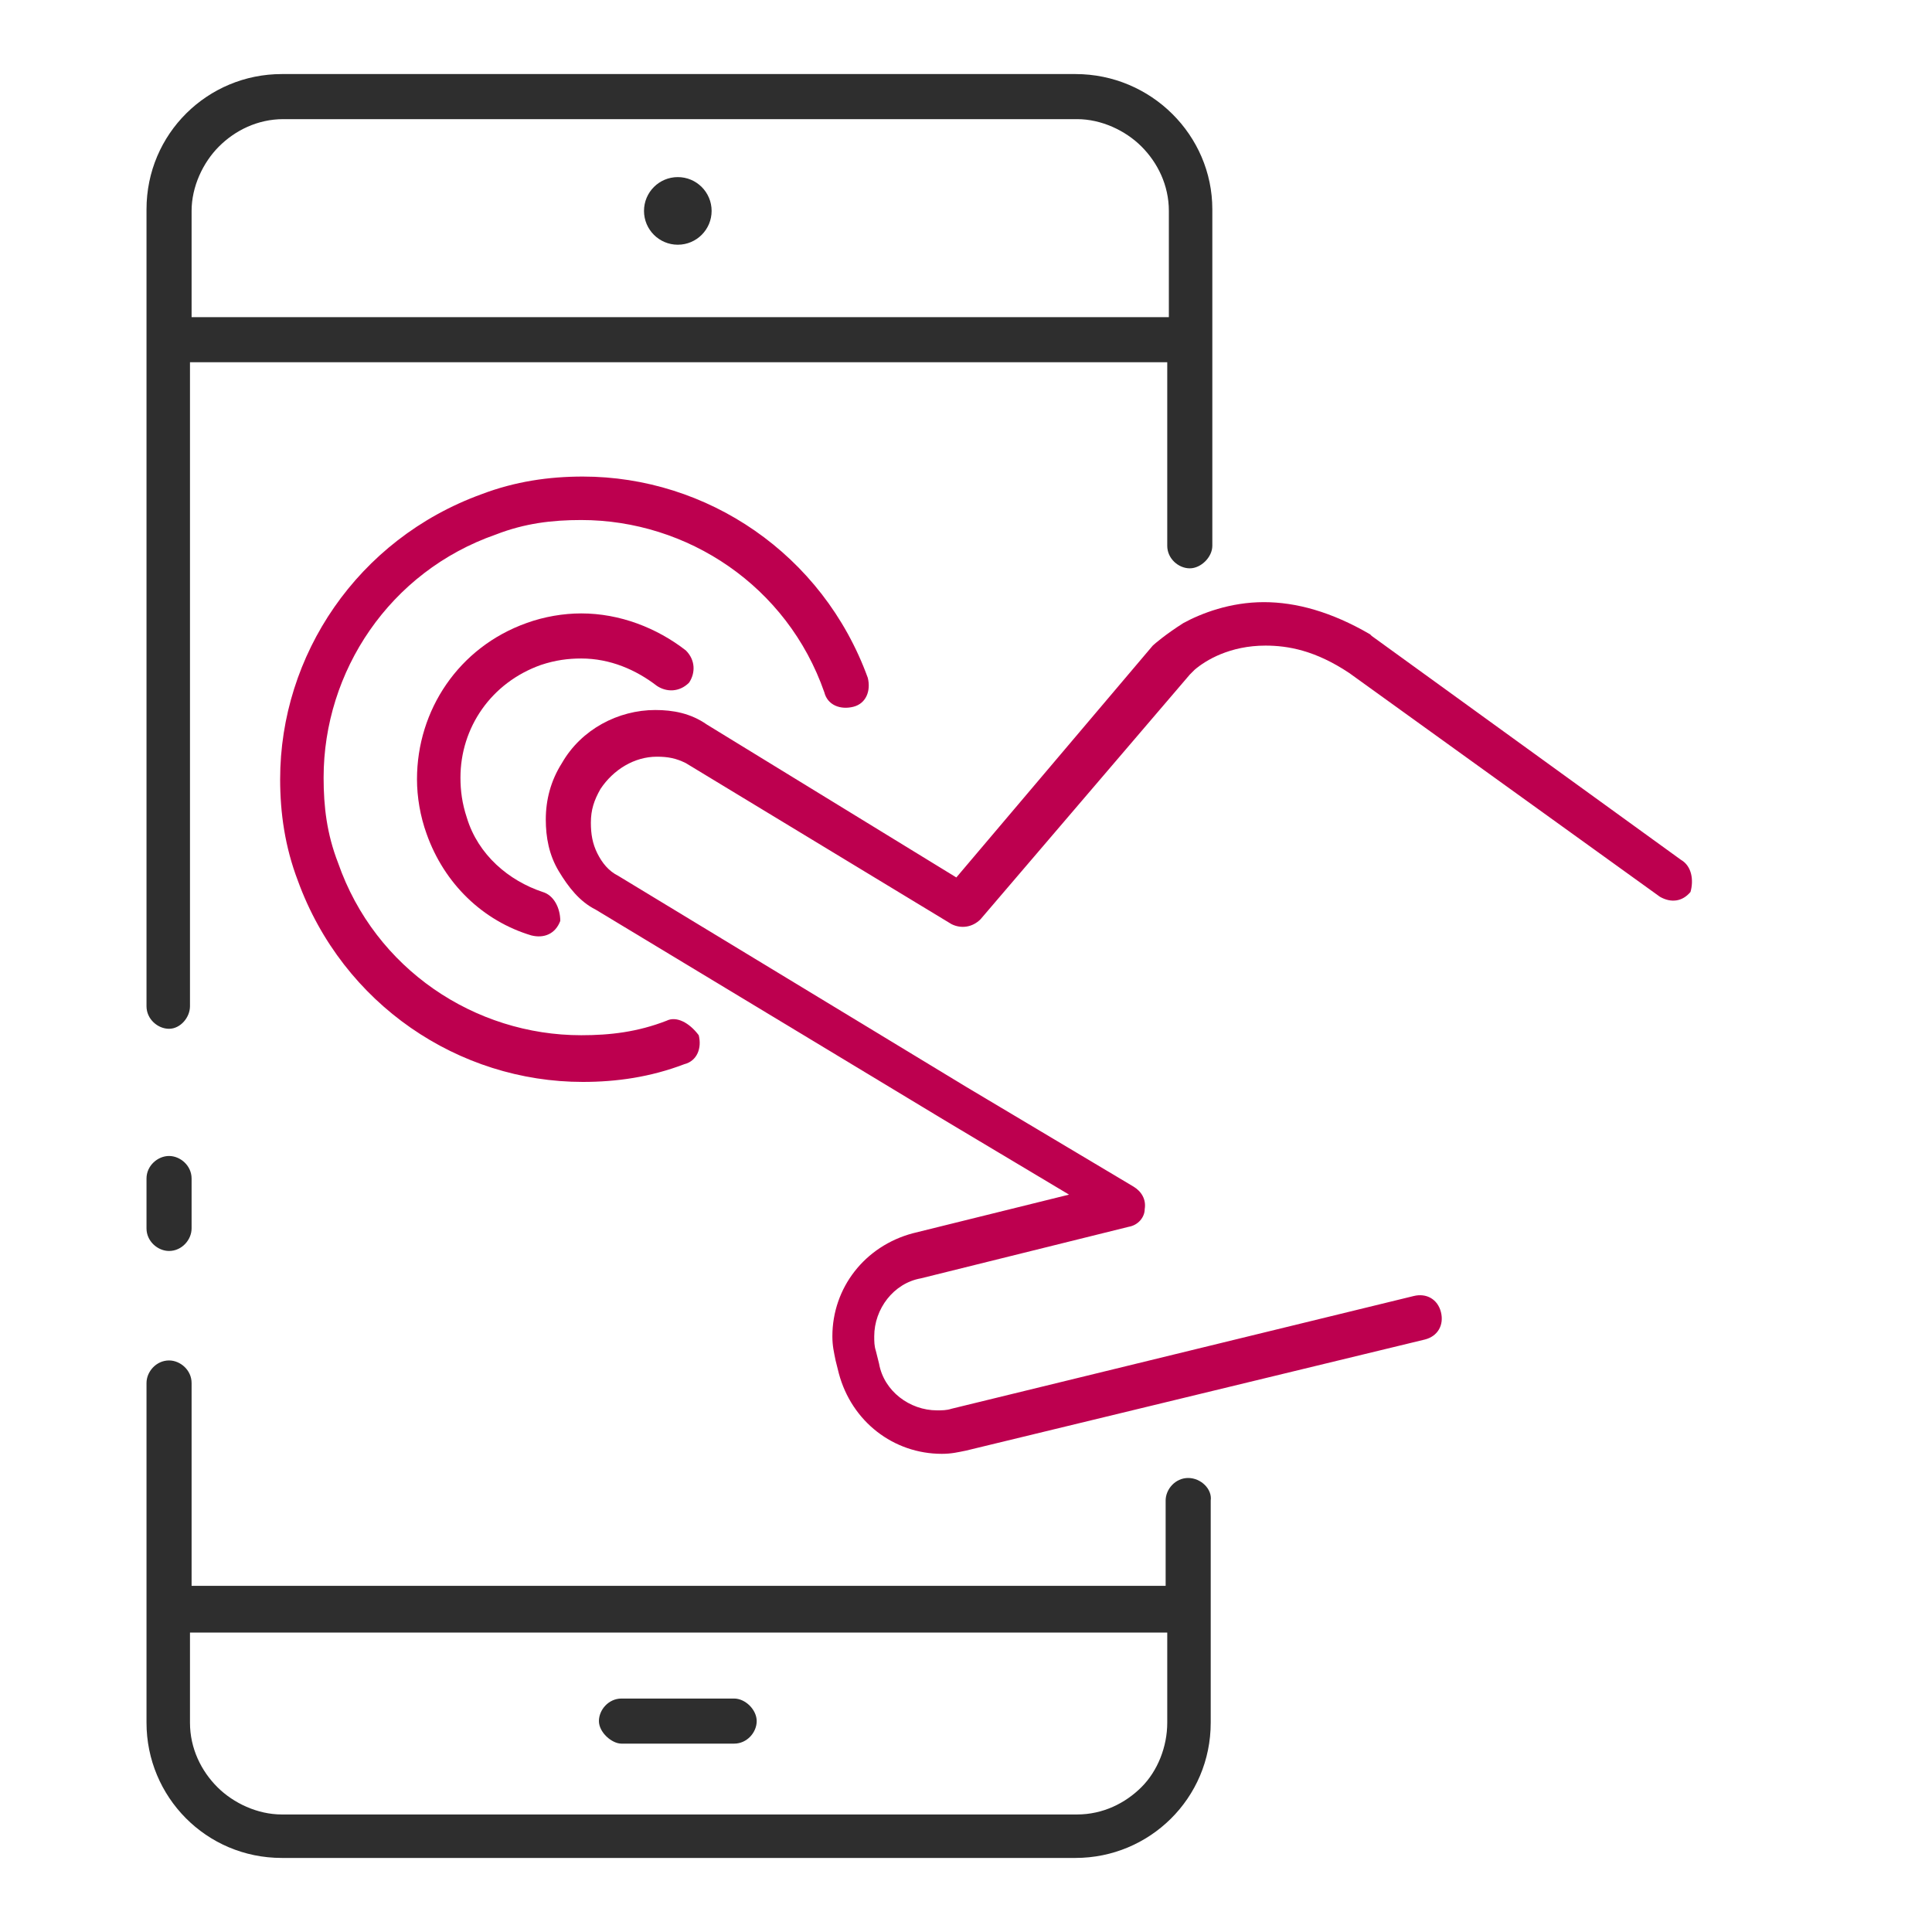
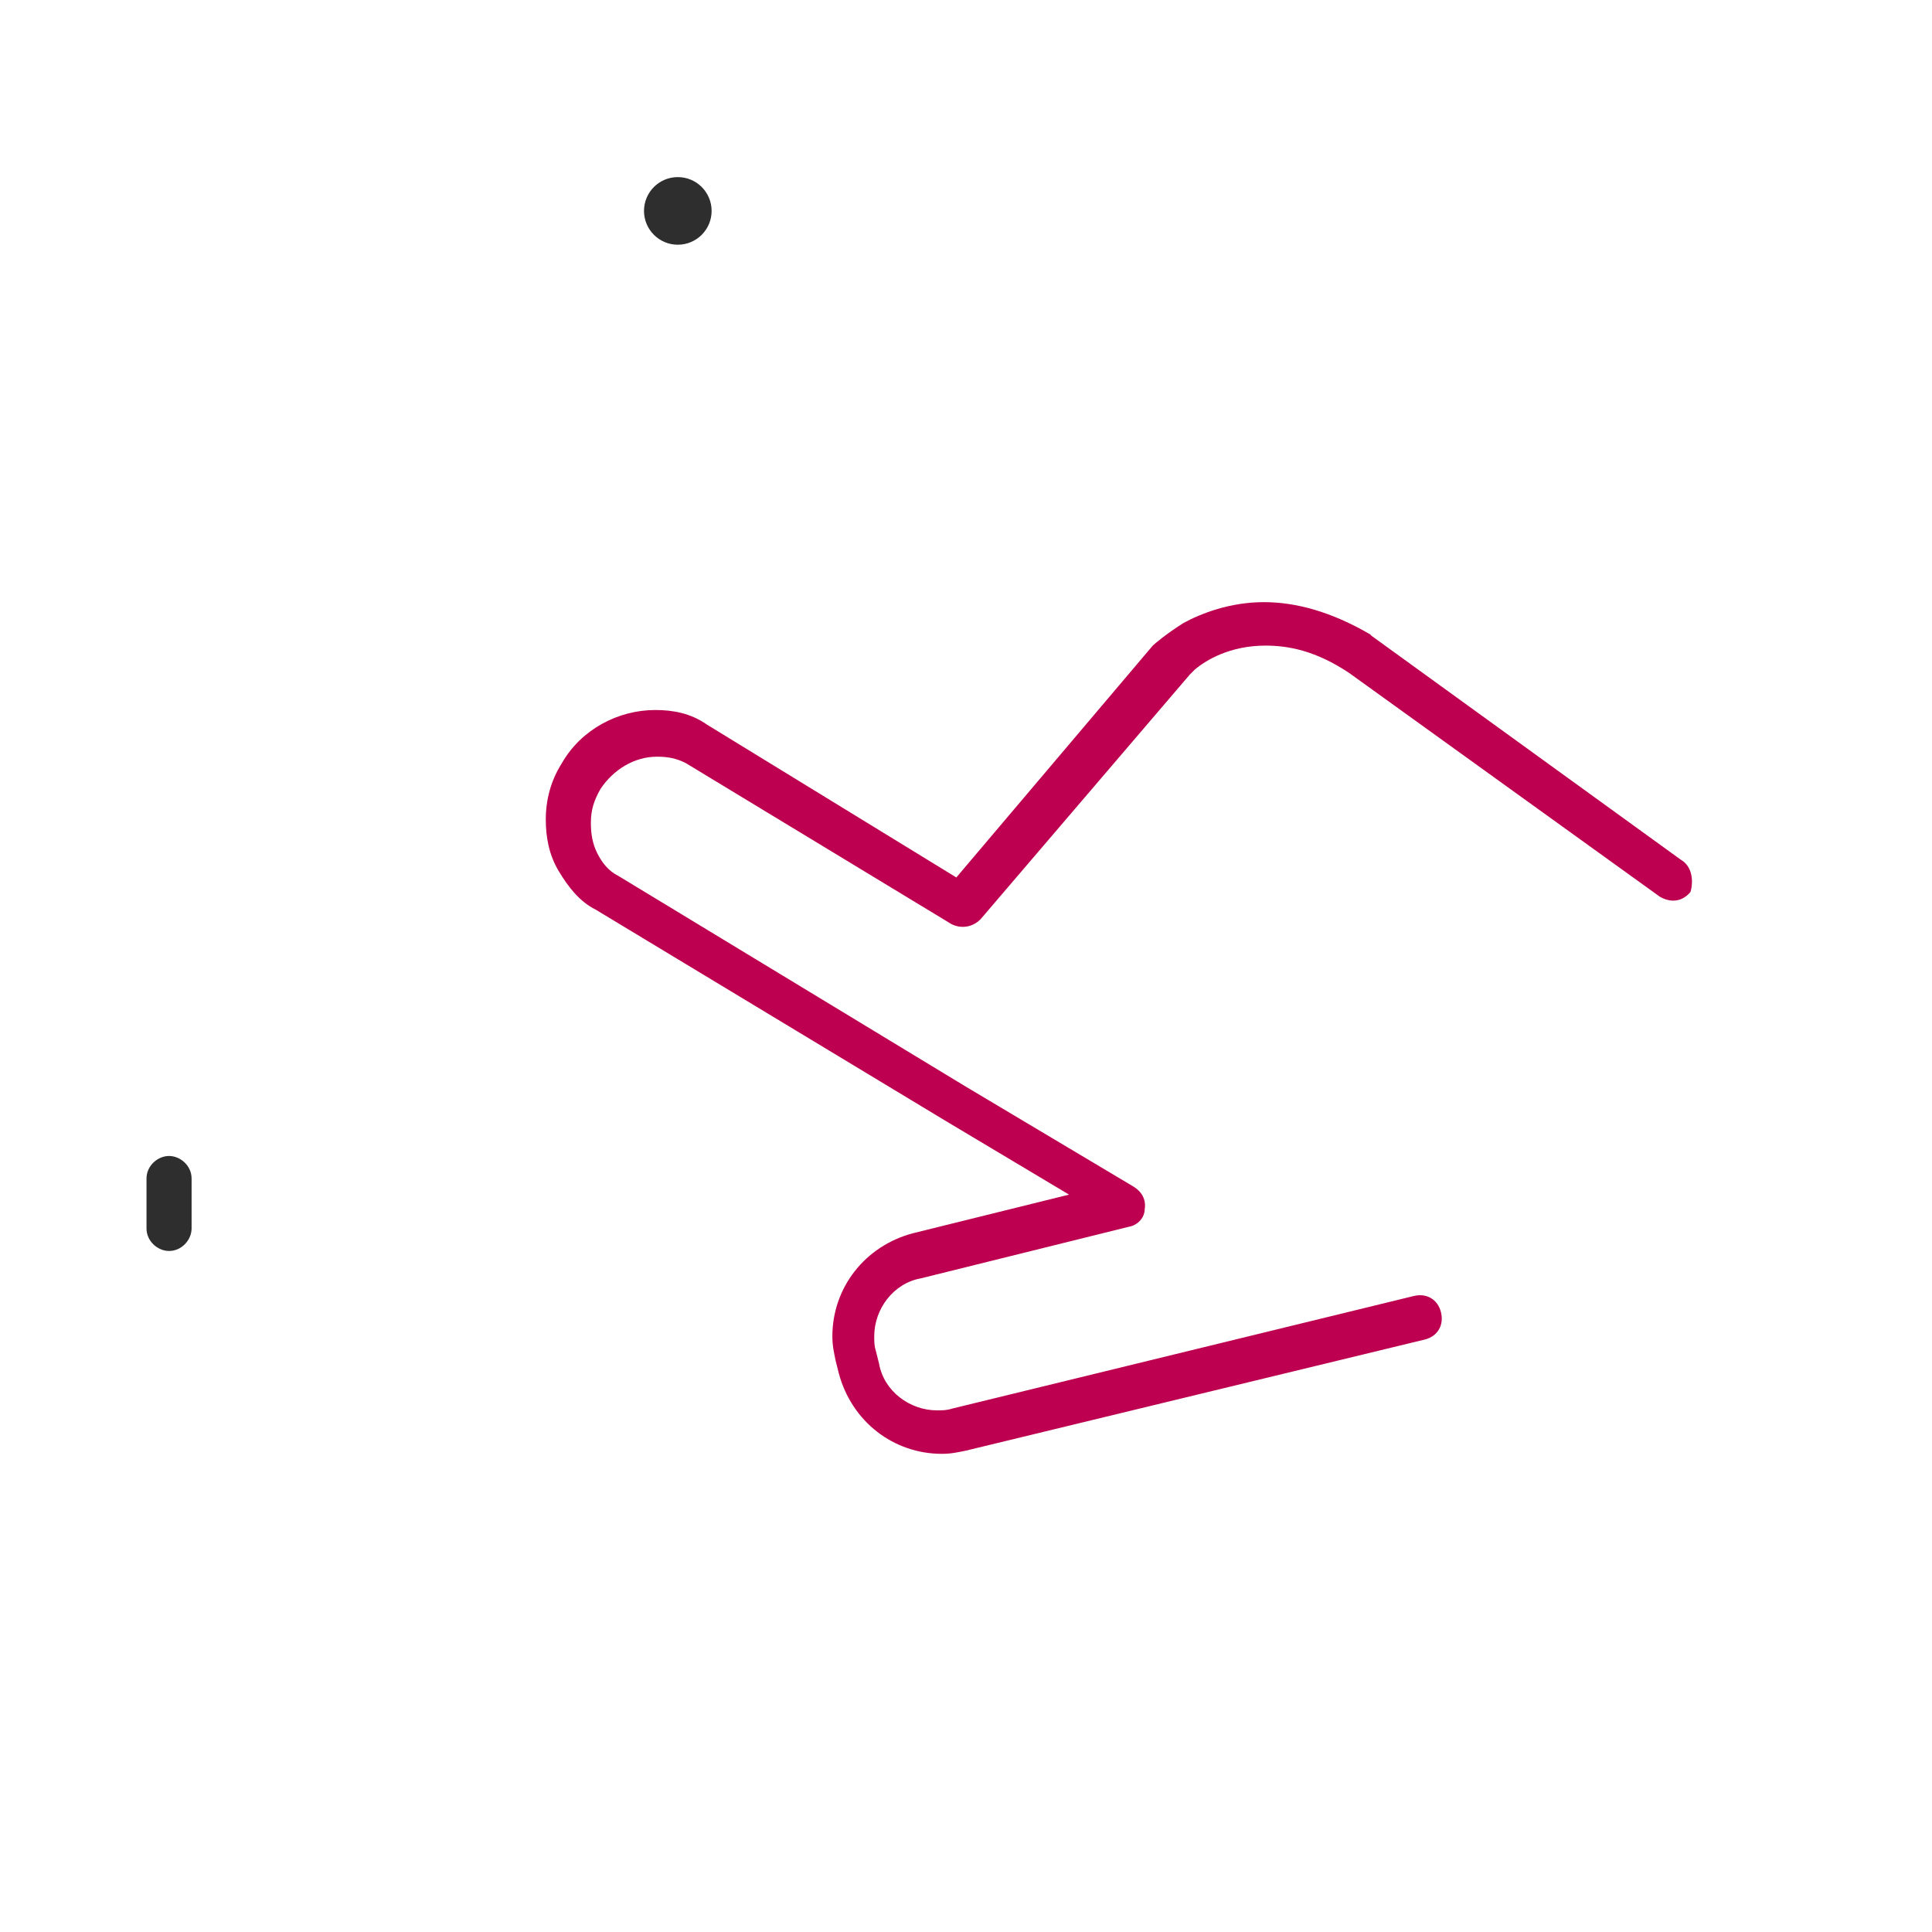
<svg xmlns="http://www.w3.org/2000/svg" version="1.1" id="Warstwa_1" x="0px" y="0px" viewBox="0 0 120 120" style="enable-background:new 0 0 120 120;" xml:space="preserve">
  <style type="text/css">
	.st0{fill:#2E2E2E;}
	.st1{fill:#BD004F;}
</style>
  <title>PortalRD_icons_170x170px_contact_component-14</title>
  <g>
    <path class="st0" d="M9.1,73.2v3.1c0,0.8,0.7,1.4,1.4,1.4c0.8,0,1.4-0.7,1.4-1.4v-3.1c0-0.8-0.7-1.4-1.4-1.4   C9.8,71.8,9.1,72.4,9.1,73.2" />
    <g>
-       <path class="st0" d="M73.8,91.8c-0.8,0-1.4,0.7-1.4,1.4v5.3H11.9V85.9c0-0.8-0.7-1.4-1.4-1.4c-0.8,0-1.4,0.7-1.4,1.4V107    c0,4.6,3.7,8.4,8.4,8.4h49.3c4.6,0,8.4-3.7,8.4-8.4V93.2C75.3,92.5,74.6,91.8,73.8,91.8z M70.9,111c-1,1-2.4,1.7-4,1.7H17.5    c-1.5,0-3-0.7-4-1.7c-1-1-1.7-2.4-1.7-4v-5.6h60.7v5.6C72.5,108.5,71.9,110,70.9,111z" />
-       <path class="st0" d="M66.8,4.6H17.5c-4.6,0-8.4,3.7-8.4,8.4v43.8v5.7c0,0.8,0.7,1.4,1.4,1.4s1.3-0.7,1.3-1.4v-5.7V22.5h60.7v11.4    c0,0.8,0.7,1.4,1.4,1.4s1.4-0.7,1.4-1.4V13C75.3,8.4,71.5,4.6,66.8,4.6z M11.9,19.7v-6.6c0-1.5,0.7-3,1.7-4s2.4-1.7,4-1.7h49.3    c1.5,0,3,0.7,4,1.7s1.7,2.4,1.7,4v6.6H11.9z" />
-     </g>
-     <path class="st0" d="M38.6,108.3h7c0.8,0,1.4-0.7,1.4-1.4s-0.7-1.4-1.4-1.4h-7c-0.8,0-1.4,0.7-1.4,1.4S38,108.3,38.6,108.3" />
+       </g>
    <g>
      <path class="st1" d="M34.9,47.6L34.9,47.6L34.9,47.6z" />
      <path class="st1" d="M104.4,53.4L85.2,39.5l-0.1-0.1c-2.4-1.4-4.6-2-6.6-2c-2.1,0-3.9,0.7-5,1.3c-1.1,0.7-1.8,1.3-1.9,1.4l0,0    L59.4,54.5L43.9,45l0,0c-1-0.7-2.1-0.9-3.2-0.9c-2.3,0-4.6,1.2-5.8,3.3c-0.7,1.1-1,2.3-1,3.5c0,1.1,0.2,2.2,0.8,3.2    c0.6,1,1.3,1.9,2.3,2.4l21.7,13.1l7.7,4.6l-9.7,2.4l0,0c-3,0.8-5,3.4-5,6.4c0,0.6,0.1,1,0.2,1.5l0,0l0.2,0.8l0,0    c0.8,3,3.4,5,6.4,5c0.6,0,1-0.1,1.5-0.2l0,0l28.5-6.9c0.8-0.2,1.2-0.9,1-1.7s-0.9-1.2-1.7-1l-28.7,7l0,0c-0.3,0.1-0.6,0.1-0.9,0.1    c-1.7,0-3.3-1.2-3.6-2.9l0,0l-0.2-0.8c-0.1-0.3-0.1-0.6-0.1-0.9c0-1.7,1.2-3.3,2.9-3.6l0,0l12.9-3.2c0.6-0.1,1-0.6,1-1.1    c0.1-0.6-0.2-1.1-0.7-1.4L60,67.5L38.4,54.4c-0.6-0.3-1-0.8-1.3-1.4c-0.3-0.6-0.4-1.2-0.4-1.9c0-0.8,0.2-1.4,0.6-2.1l0,0    c0.8-1.2,2.1-2,3.5-2c0.7,0,1.2,0.1,1.8,0.4l0,0l16.5,10c0.6,0.3,1.3,0.2,1.8-0.3l13-15.2c0,0,0.1-0.1,0.3-0.3    c0.7-0.6,2.2-1.5,4.4-1.5c1.4,0,3.1,0.3,5.2,1.7l19.3,13.9c0.7,0.4,1.4,0.3,1.9-0.3C105.2,54.7,105.1,53.8,104.4,53.4z" />
    </g>
-     <path class="st1" d="M33.7,55.4c-2.1-0.7-4-2.3-4.7-4.6c-0.3-0.9-0.4-1.7-0.4-2.5c0-3.1,1.9-5.9,5-7c0.9-0.3,1.7-0.4,2.5-0.4   c1.8,0,3.4,0.7,4.7,1.7c0.6,0.4,1.4,0.4,2-0.2c0.4-0.6,0.4-1.4-0.2-2c-1.8-1.4-4.1-2.3-6.5-2.3c-1.1,0-2.3,0.2-3.4,0.6   c-4.2,1.5-6.8,5.4-6.8,9.7c0,1.1,0.2,2.3,0.6,3.4c1.1,3.1,3.5,5.4,6.5,6.3c0.8,0.2,1.5-0.1,1.8-0.9C34.8,56.4,34.4,55.6,33.7,55.4   L33.7,55.4z" />
-     <path class="st1" d="M41.4,63.4c-1.8,0.7-3.5,0.9-5.3,0.9c-6.6,0-12.8-4.1-15.1-10.7c-0.7-1.8-0.9-3.5-0.9-5.3   c0-6.6,4.1-12.8,10.7-15.1c1.8-0.7,3.5-0.9,5.3-0.9c6.6,0,12.8,4.1,15.1,10.7c0.2,0.8,1,1.1,1.8,0.9c0.8-0.2,1.1-1,0.9-1.8   c-2.8-7.7-10-12.5-17.7-12.5c-2.1,0-4.2,0.3-6.3,1.1c-7.7,2.8-12.5,10-12.5,17.7c0,2.1,0.3,4.2,1.1,6.3c2.8,7.7,10,12.5,17.7,12.5   c2.1,0,4.2-0.3,6.3-1.1c0.8-0.2,1.1-1,0.9-1.8C42.8,63.5,42,63.1,41.4,63.4L41.4,63.4z" />
    <circle class="st0" cx="42.1" cy="13.1" r="2.1" />
  </g>
</svg>